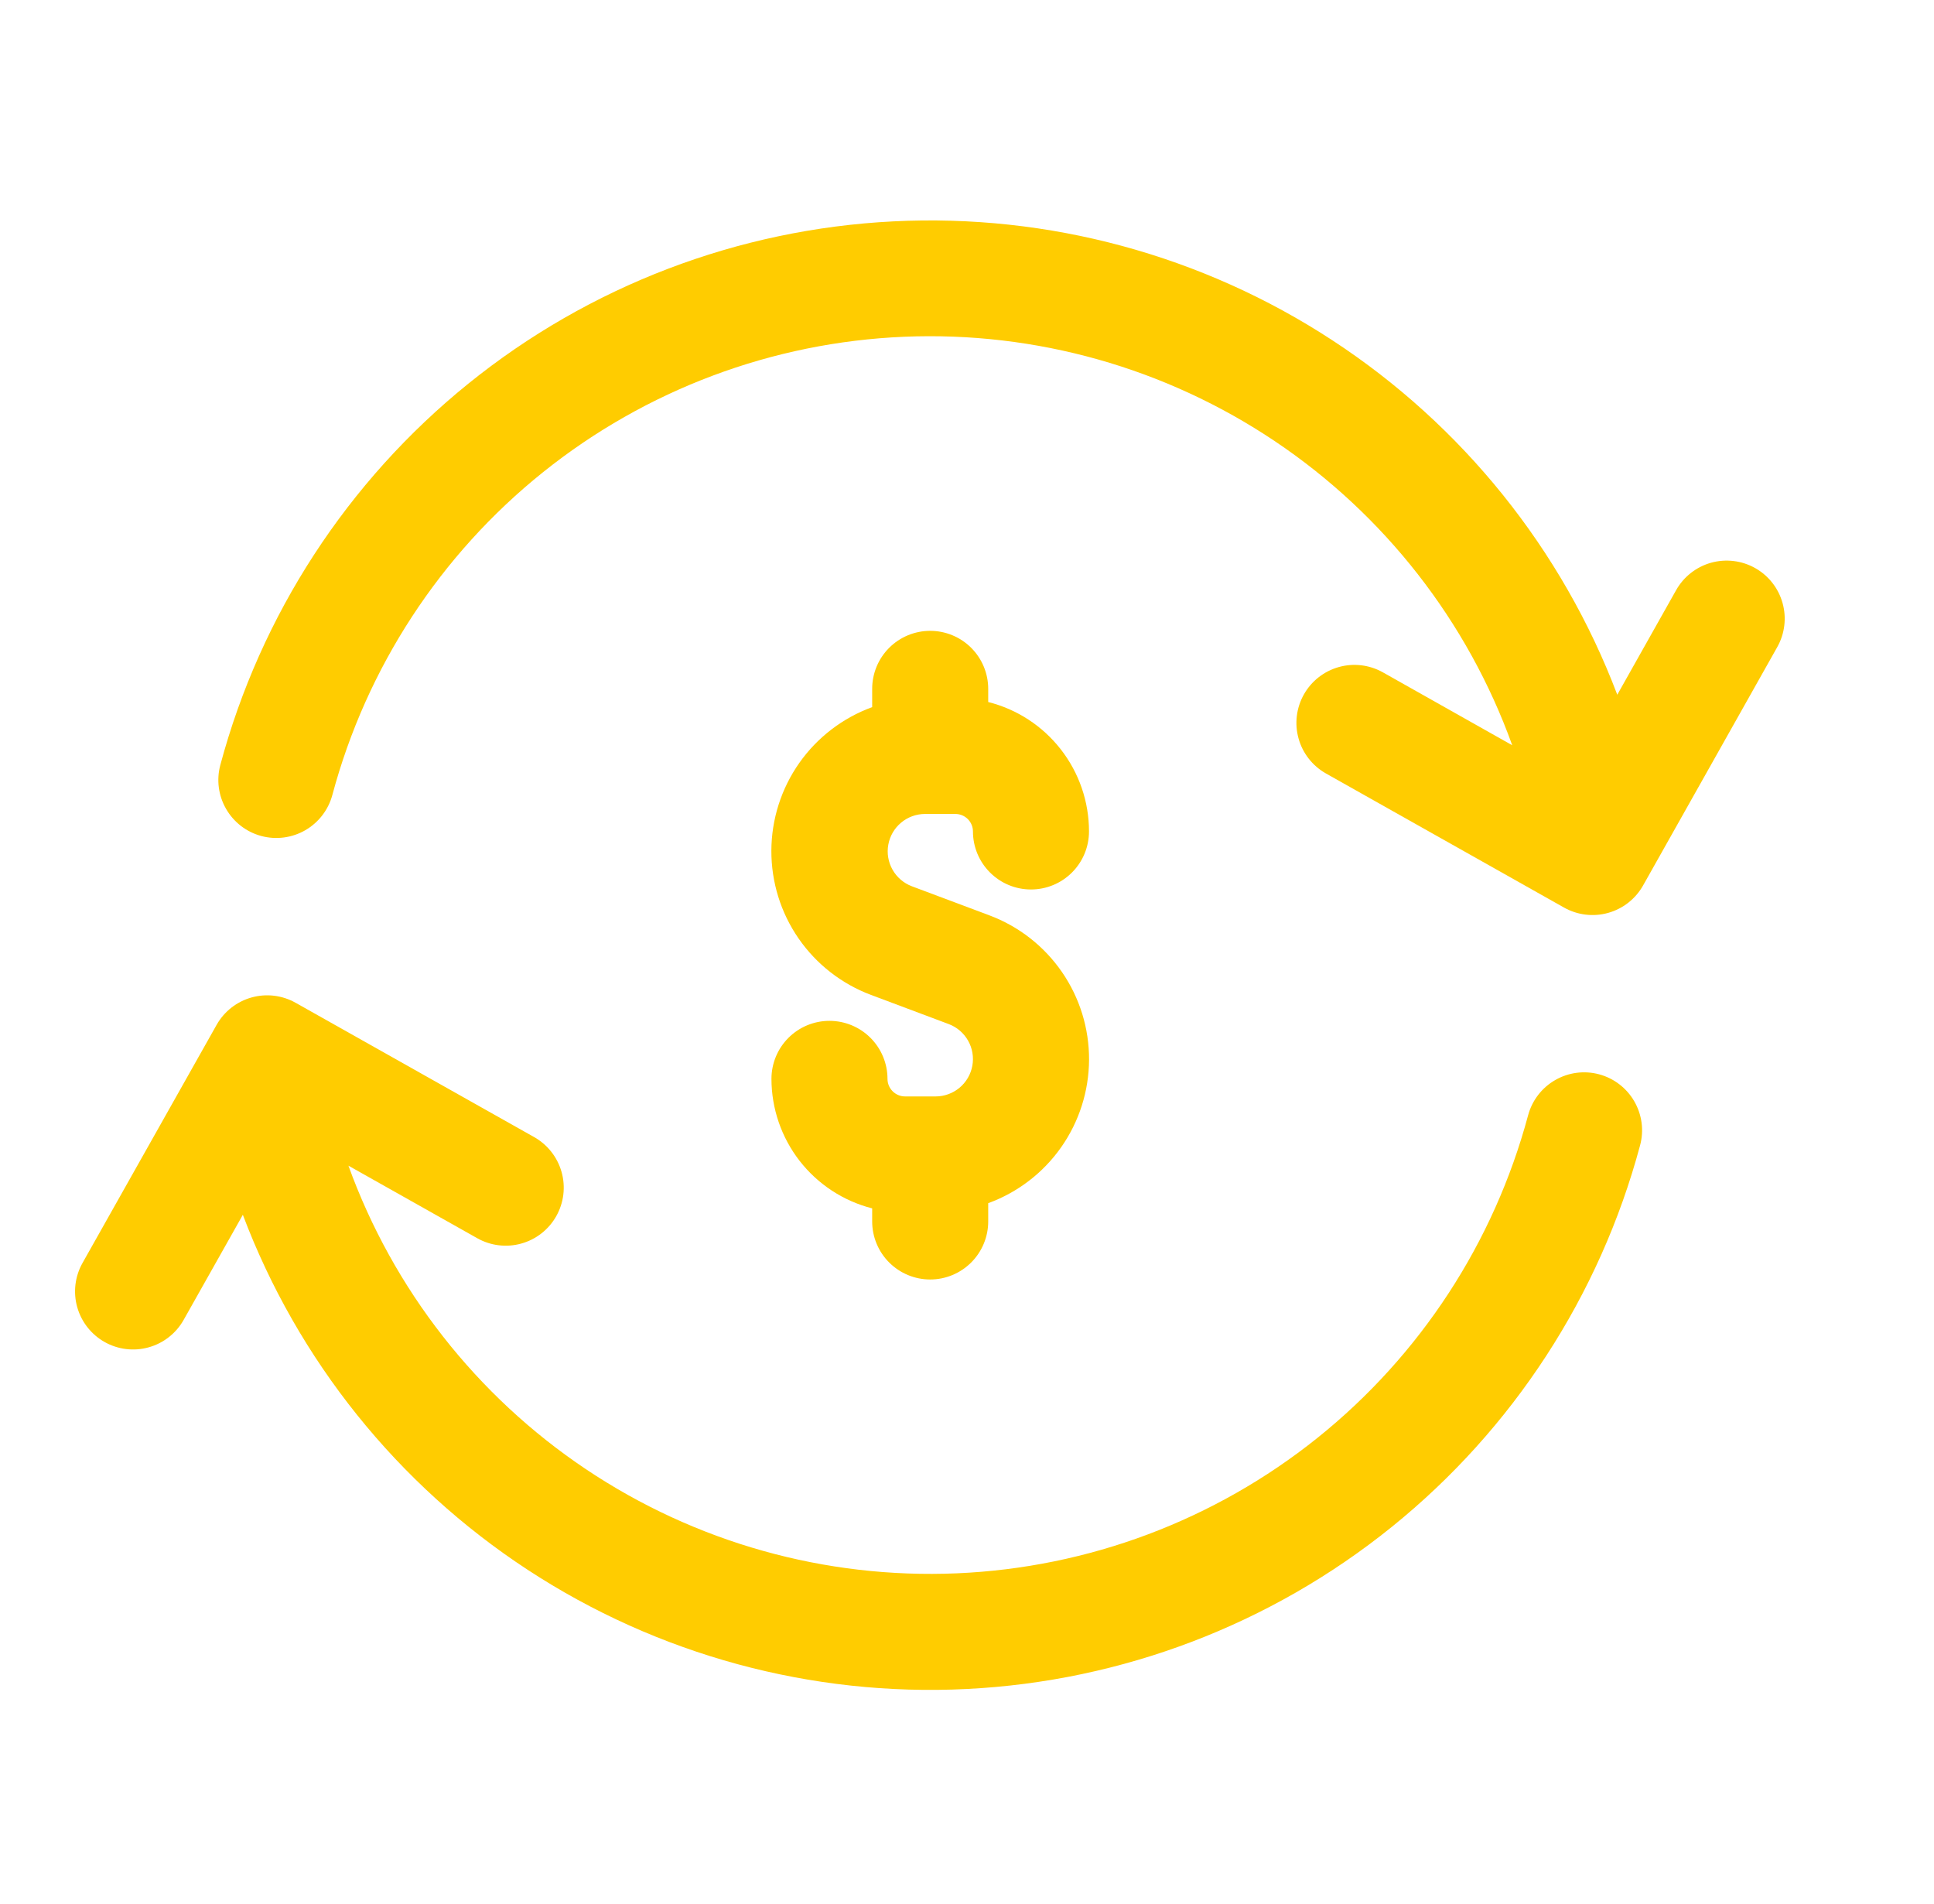
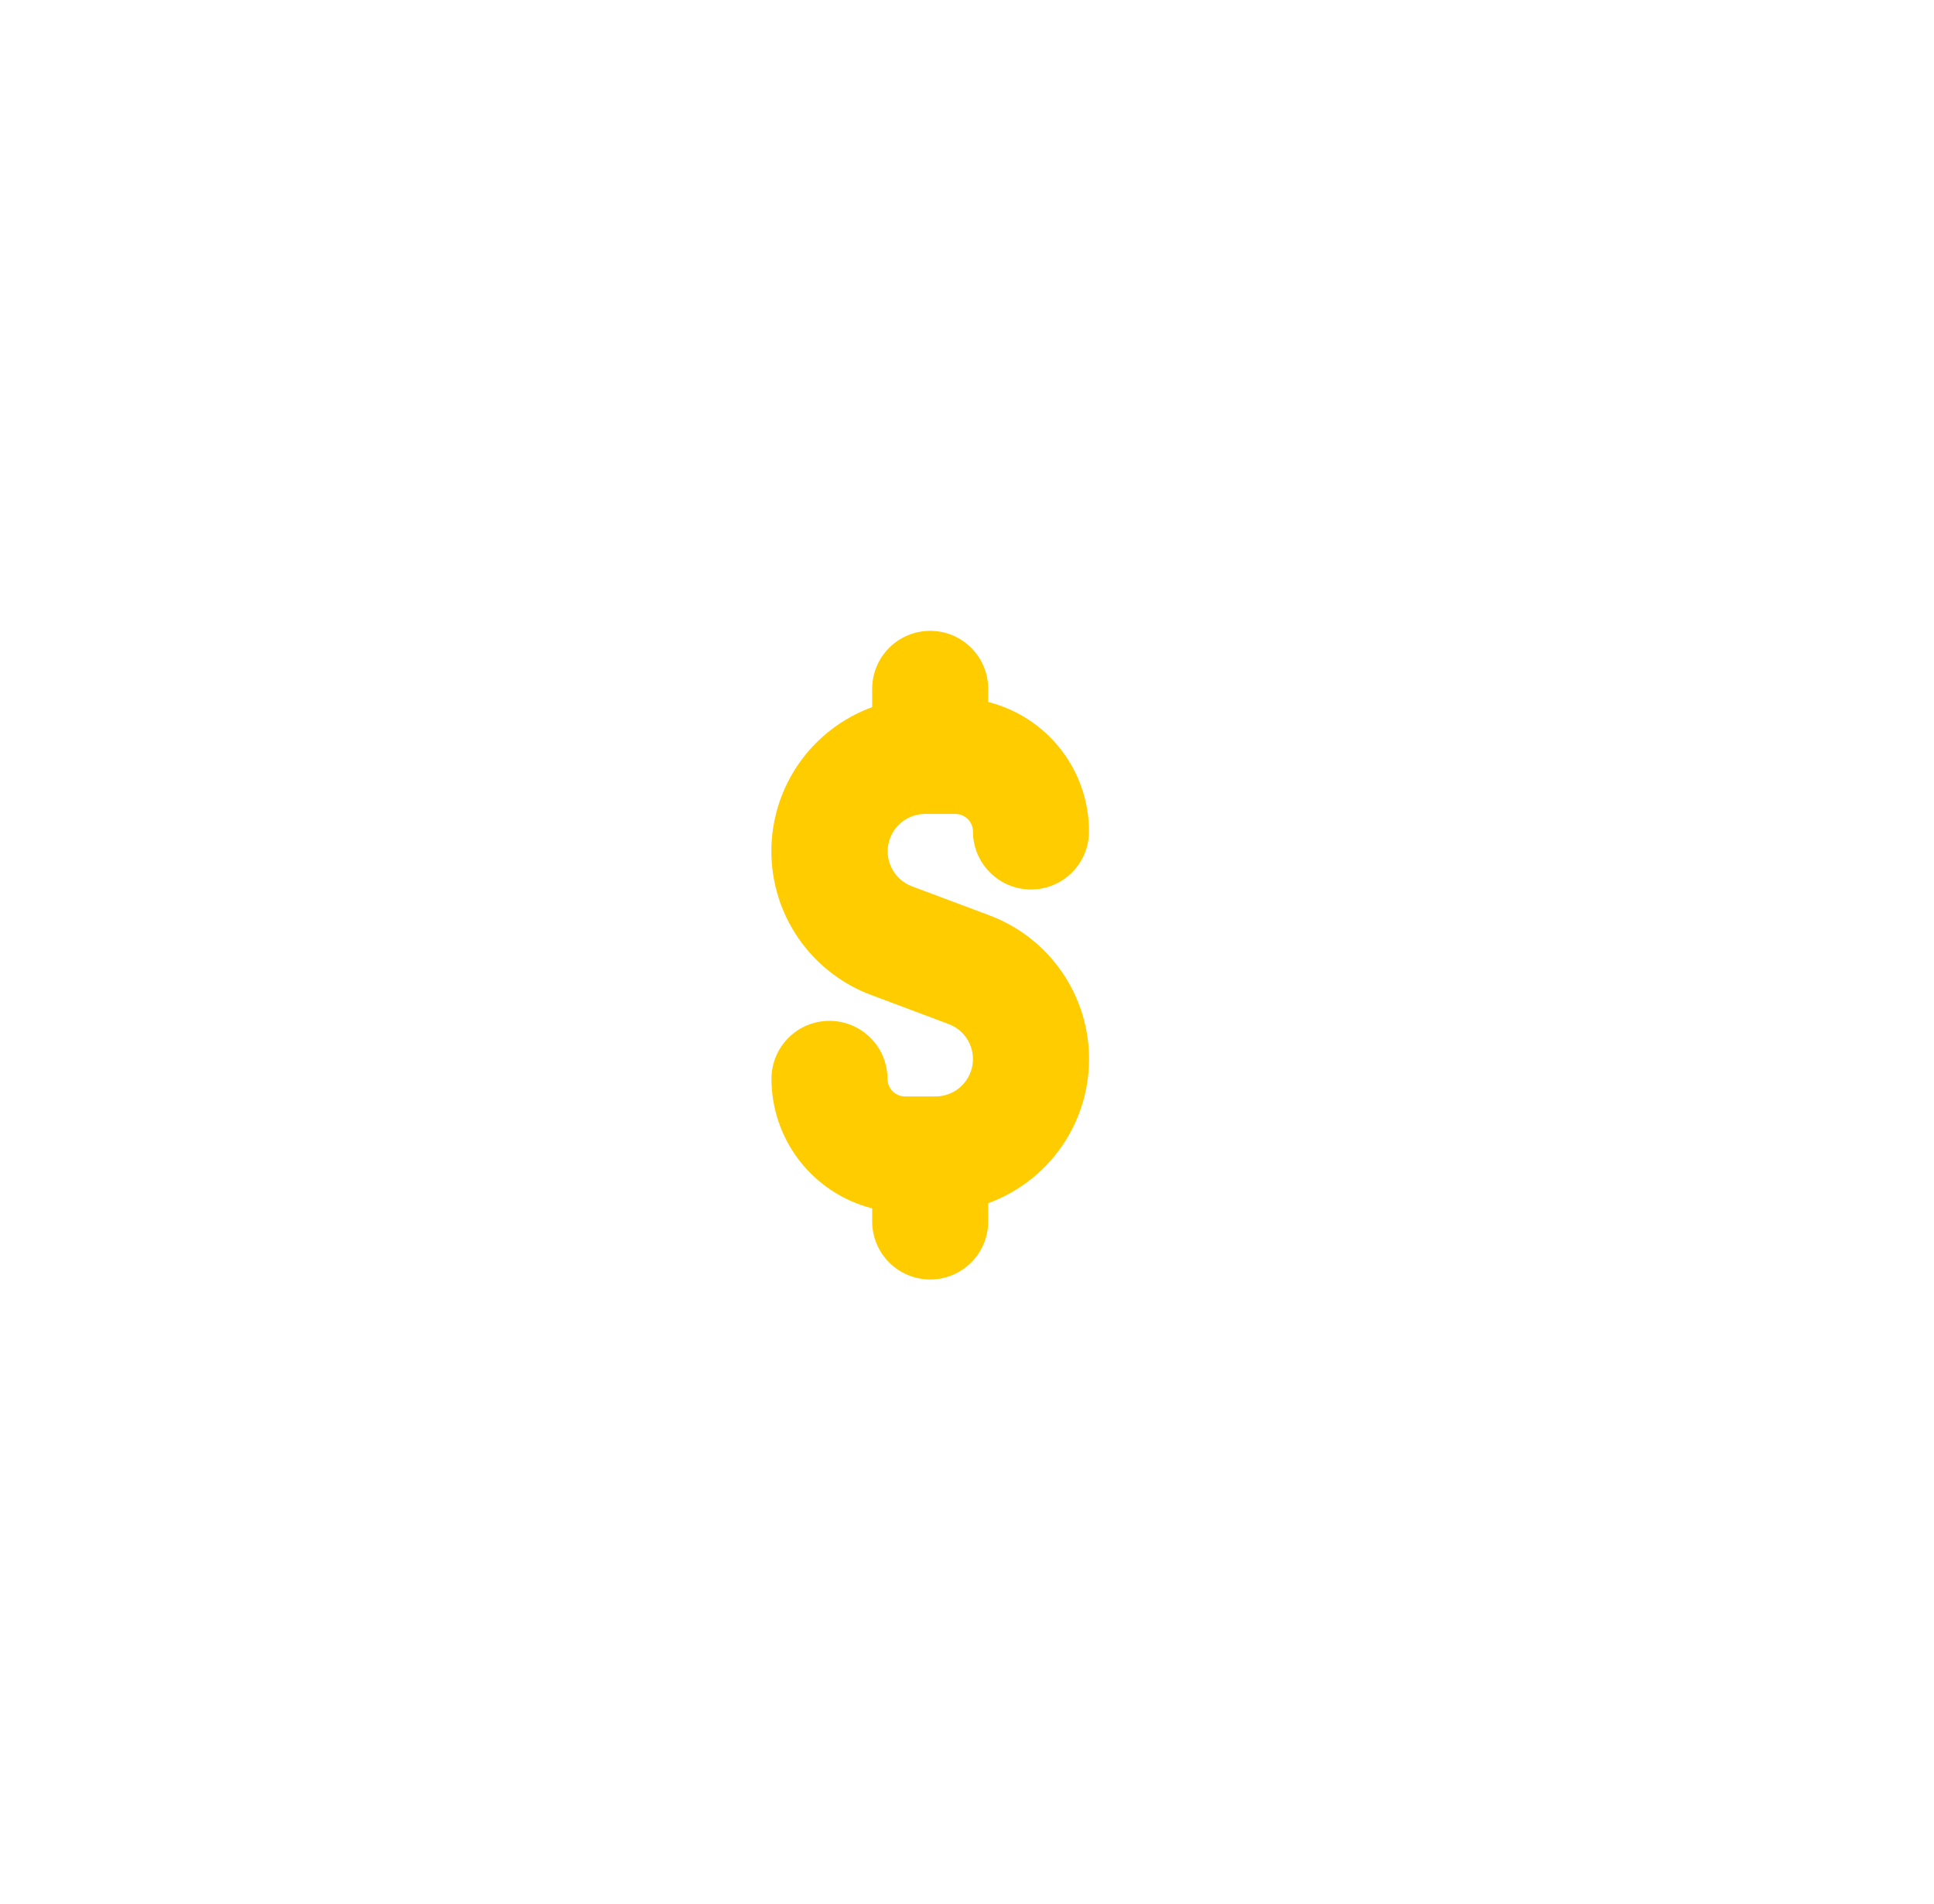
<svg xmlns="http://www.w3.org/2000/svg" width="64" height="63" viewBox="0 0 64 63" fill="none">
-   <path d="M8.648 27.663C8.156 27.531 7.737 27.209 7.483 26.768C7.228 26.328 7.159 25.804 7.291 25.313C8.623 20.345 11.497 15.927 15.498 12.695C19.499 9.463 24.422 7.583 29.559 7.325C34.696 7.066 39.783 8.443 44.088 11.258C48.393 14.072 51.695 18.179 53.519 22.988L55.465 19.53C55.714 19.086 56.13 18.759 56.62 18.621C57.111 18.484 57.636 18.547 58.08 18.796C58.524 19.046 58.851 19.461 58.988 19.952C59.126 20.442 59.063 20.967 58.813 21.411L54.372 29.301C54.122 29.744 53.706 30.07 53.216 30.207C52.726 30.344 52.201 30.28 51.758 30.031L43.871 25.589C43.43 25.338 43.106 24.922 42.971 24.433C42.835 23.944 42.899 23.421 43.148 22.979C43.397 22.537 43.811 22.211 44.3 22.073C44.788 21.935 45.311 21.996 45.755 22.243L50.043 24.66C48.564 20.557 45.815 17.034 42.194 14.603C38.574 12.172 34.273 10.96 29.916 11.143C25.559 11.327 21.374 12.897 17.971 15.624C14.569 18.351 12.126 22.094 10.998 26.306C10.866 26.797 10.544 27.216 10.103 27.471C9.663 27.725 9.139 27.794 8.648 27.663ZM52.918 35.548C53.409 35.68 53.828 36.001 54.082 36.442C54.337 36.883 54.406 37.406 54.274 37.898C52.941 42.868 50.066 47.287 46.062 50.52C42.058 53.753 37.132 55.632 31.992 55.887C26.853 56.143 21.765 54.761 17.46 51.942C13.155 49.123 9.855 45.01 8.036 40.197L6.072 43.683C5.821 44.124 5.405 44.448 4.916 44.583C4.427 44.719 3.904 44.655 3.462 44.406C3.02 44.157 2.694 43.743 2.556 43.254C2.418 42.766 2.479 42.243 2.726 41.799L7.168 33.912C7.292 33.692 7.458 33.499 7.656 33.343C7.855 33.188 8.082 33.073 8.325 33.005C8.568 32.937 8.822 32.918 9.072 32.948C9.323 32.979 9.565 33.058 9.784 33.182L17.669 37.621C17.89 37.744 18.084 37.91 18.241 38.108C18.398 38.306 18.514 38.534 18.583 38.777C18.652 39.021 18.672 39.276 18.642 39.527C18.612 39.778 18.532 40.02 18.408 40.241C18.284 40.461 18.118 40.655 17.918 40.811C17.719 40.967 17.491 41.082 17.247 41.149C17.004 41.217 16.749 41.235 16.498 41.204C16.247 41.173 16.005 41.092 15.785 40.967L11.53 38.571C13.014 42.669 15.766 46.186 19.386 48.612C23.006 51.038 27.306 52.246 31.66 52.06C36.014 51.874 40.196 50.304 43.596 47.579C46.996 44.853 49.438 41.114 50.568 36.904C50.7 36.413 51.021 35.994 51.462 35.74C51.903 35.485 52.426 35.416 52.918 35.548Z" fill="#FFCC00" />
  <path d="M30.782 20.874C31.291 20.874 31.779 21.076 32.139 21.436C32.499 21.796 32.702 22.284 32.702 22.794V23.229C33.655 23.469 34.501 24.021 35.105 24.797C35.709 25.573 36.038 26.528 36.037 27.512C36.037 28.021 35.835 28.509 35.475 28.869C35.115 29.23 34.627 29.432 34.117 29.432C33.608 29.432 33.12 29.23 32.76 28.869C32.4 28.509 32.197 28.021 32.197 27.512C32.197 27.358 32.135 27.211 32.026 27.102C31.917 26.994 31.77 26.933 31.616 26.933H30.605C30.317 26.935 30.038 27.037 29.817 27.223C29.596 27.408 29.447 27.665 29.396 27.948C29.344 28.232 29.393 28.525 29.535 28.776C29.676 29.027 29.901 29.221 30.17 29.324L32.743 30.289C33.714 30.653 34.551 31.306 35.14 32.16C35.73 33.014 36.043 34.028 36.039 35.065C36.034 36.103 35.712 37.114 35.115 37.963C34.519 38.811 33.676 39.457 32.702 39.812V40.417C32.702 40.926 32.499 41.414 32.139 41.774C31.779 42.134 31.291 42.337 30.782 42.337C30.272 42.337 29.784 42.134 29.424 41.774C29.064 41.414 28.862 40.926 28.862 40.417V39.984C27.909 39.741 27.065 39.188 26.461 38.412C25.858 37.636 25.53 36.681 25.529 35.699C25.529 35.189 25.731 34.701 26.091 34.341C26.451 33.981 26.939 33.779 27.448 33.779C27.958 33.779 28.446 33.981 28.806 34.341C29.166 34.701 29.369 35.189 29.369 35.699C29.369 36.019 29.63 36.28 29.95 36.28H30.961C31.25 36.28 31.53 36.178 31.753 35.992C31.975 35.807 32.125 35.549 32.177 35.264C32.228 34.98 32.179 34.686 32.036 34.434C31.893 34.182 31.667 33.988 31.396 33.886L28.823 32.921C27.852 32.557 27.015 31.905 26.425 31.051C25.835 30.197 25.522 29.183 25.526 28.146C25.53 27.109 25.852 26.097 26.448 25.248C27.045 24.399 27.887 23.754 28.862 23.398V22.794C28.862 22.284 29.064 21.796 29.424 21.436C29.784 21.076 30.272 20.874 30.782 20.874Z" fill="#FFCC00" />
</svg>